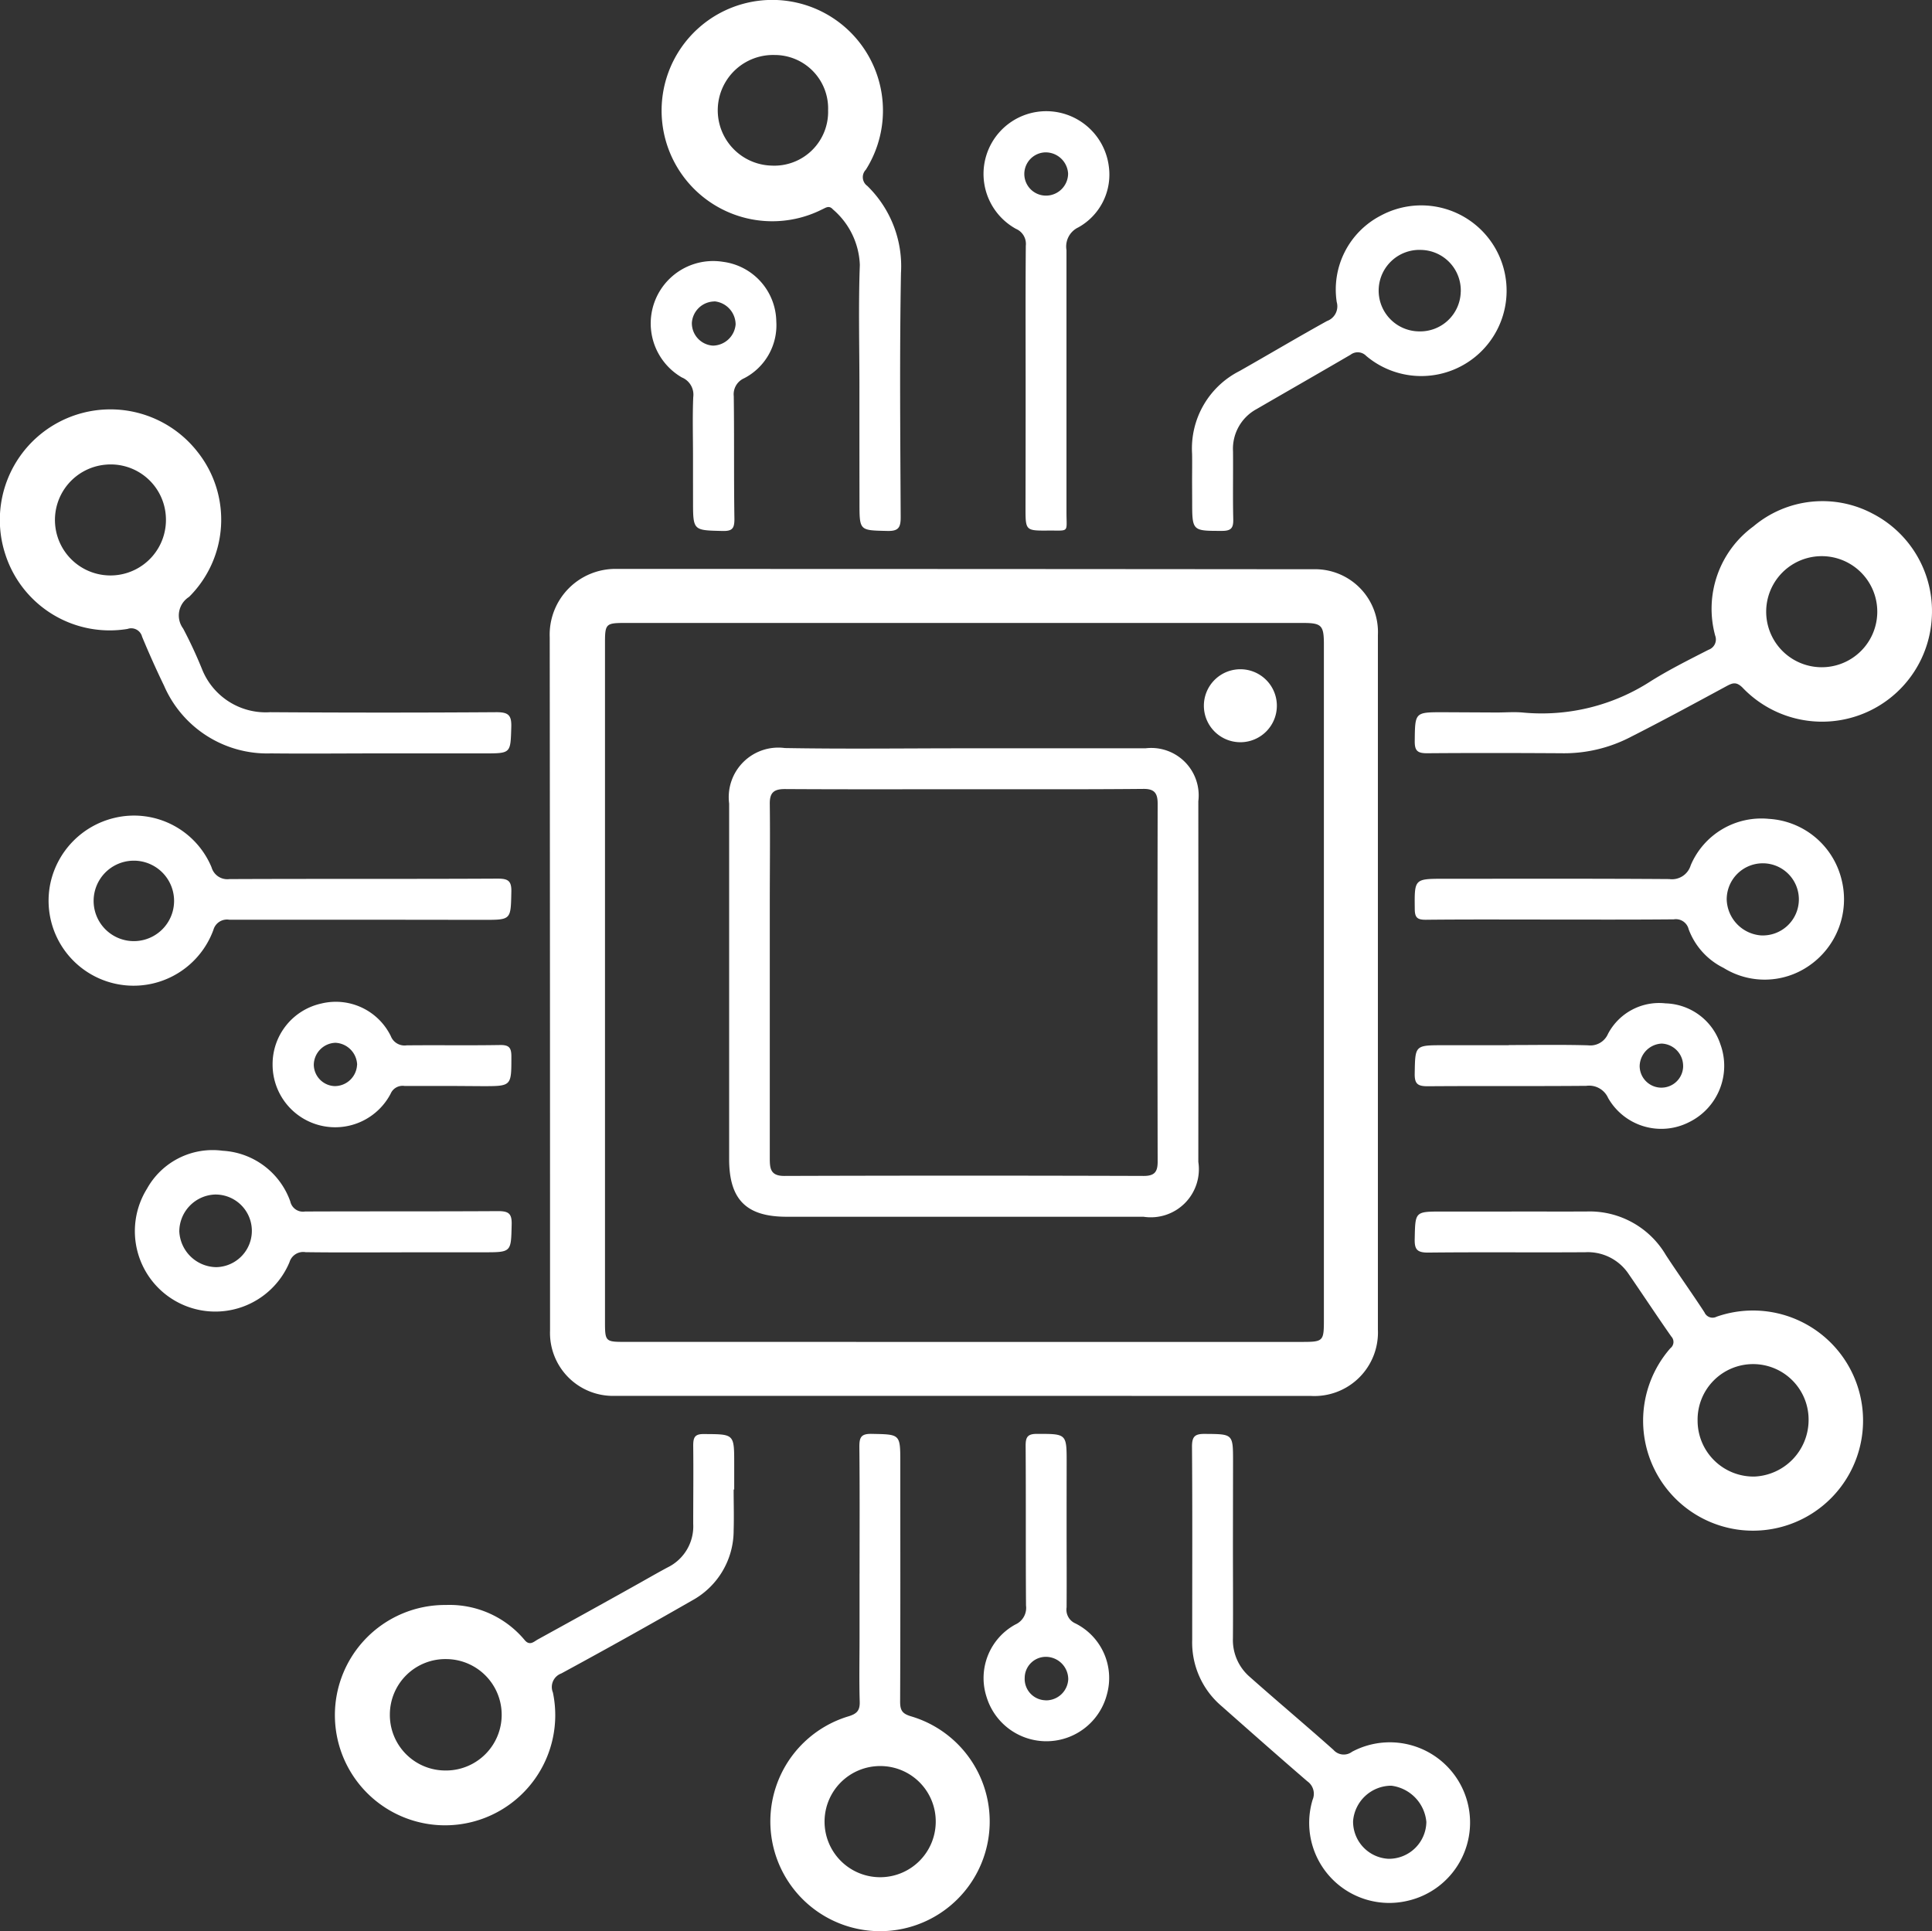
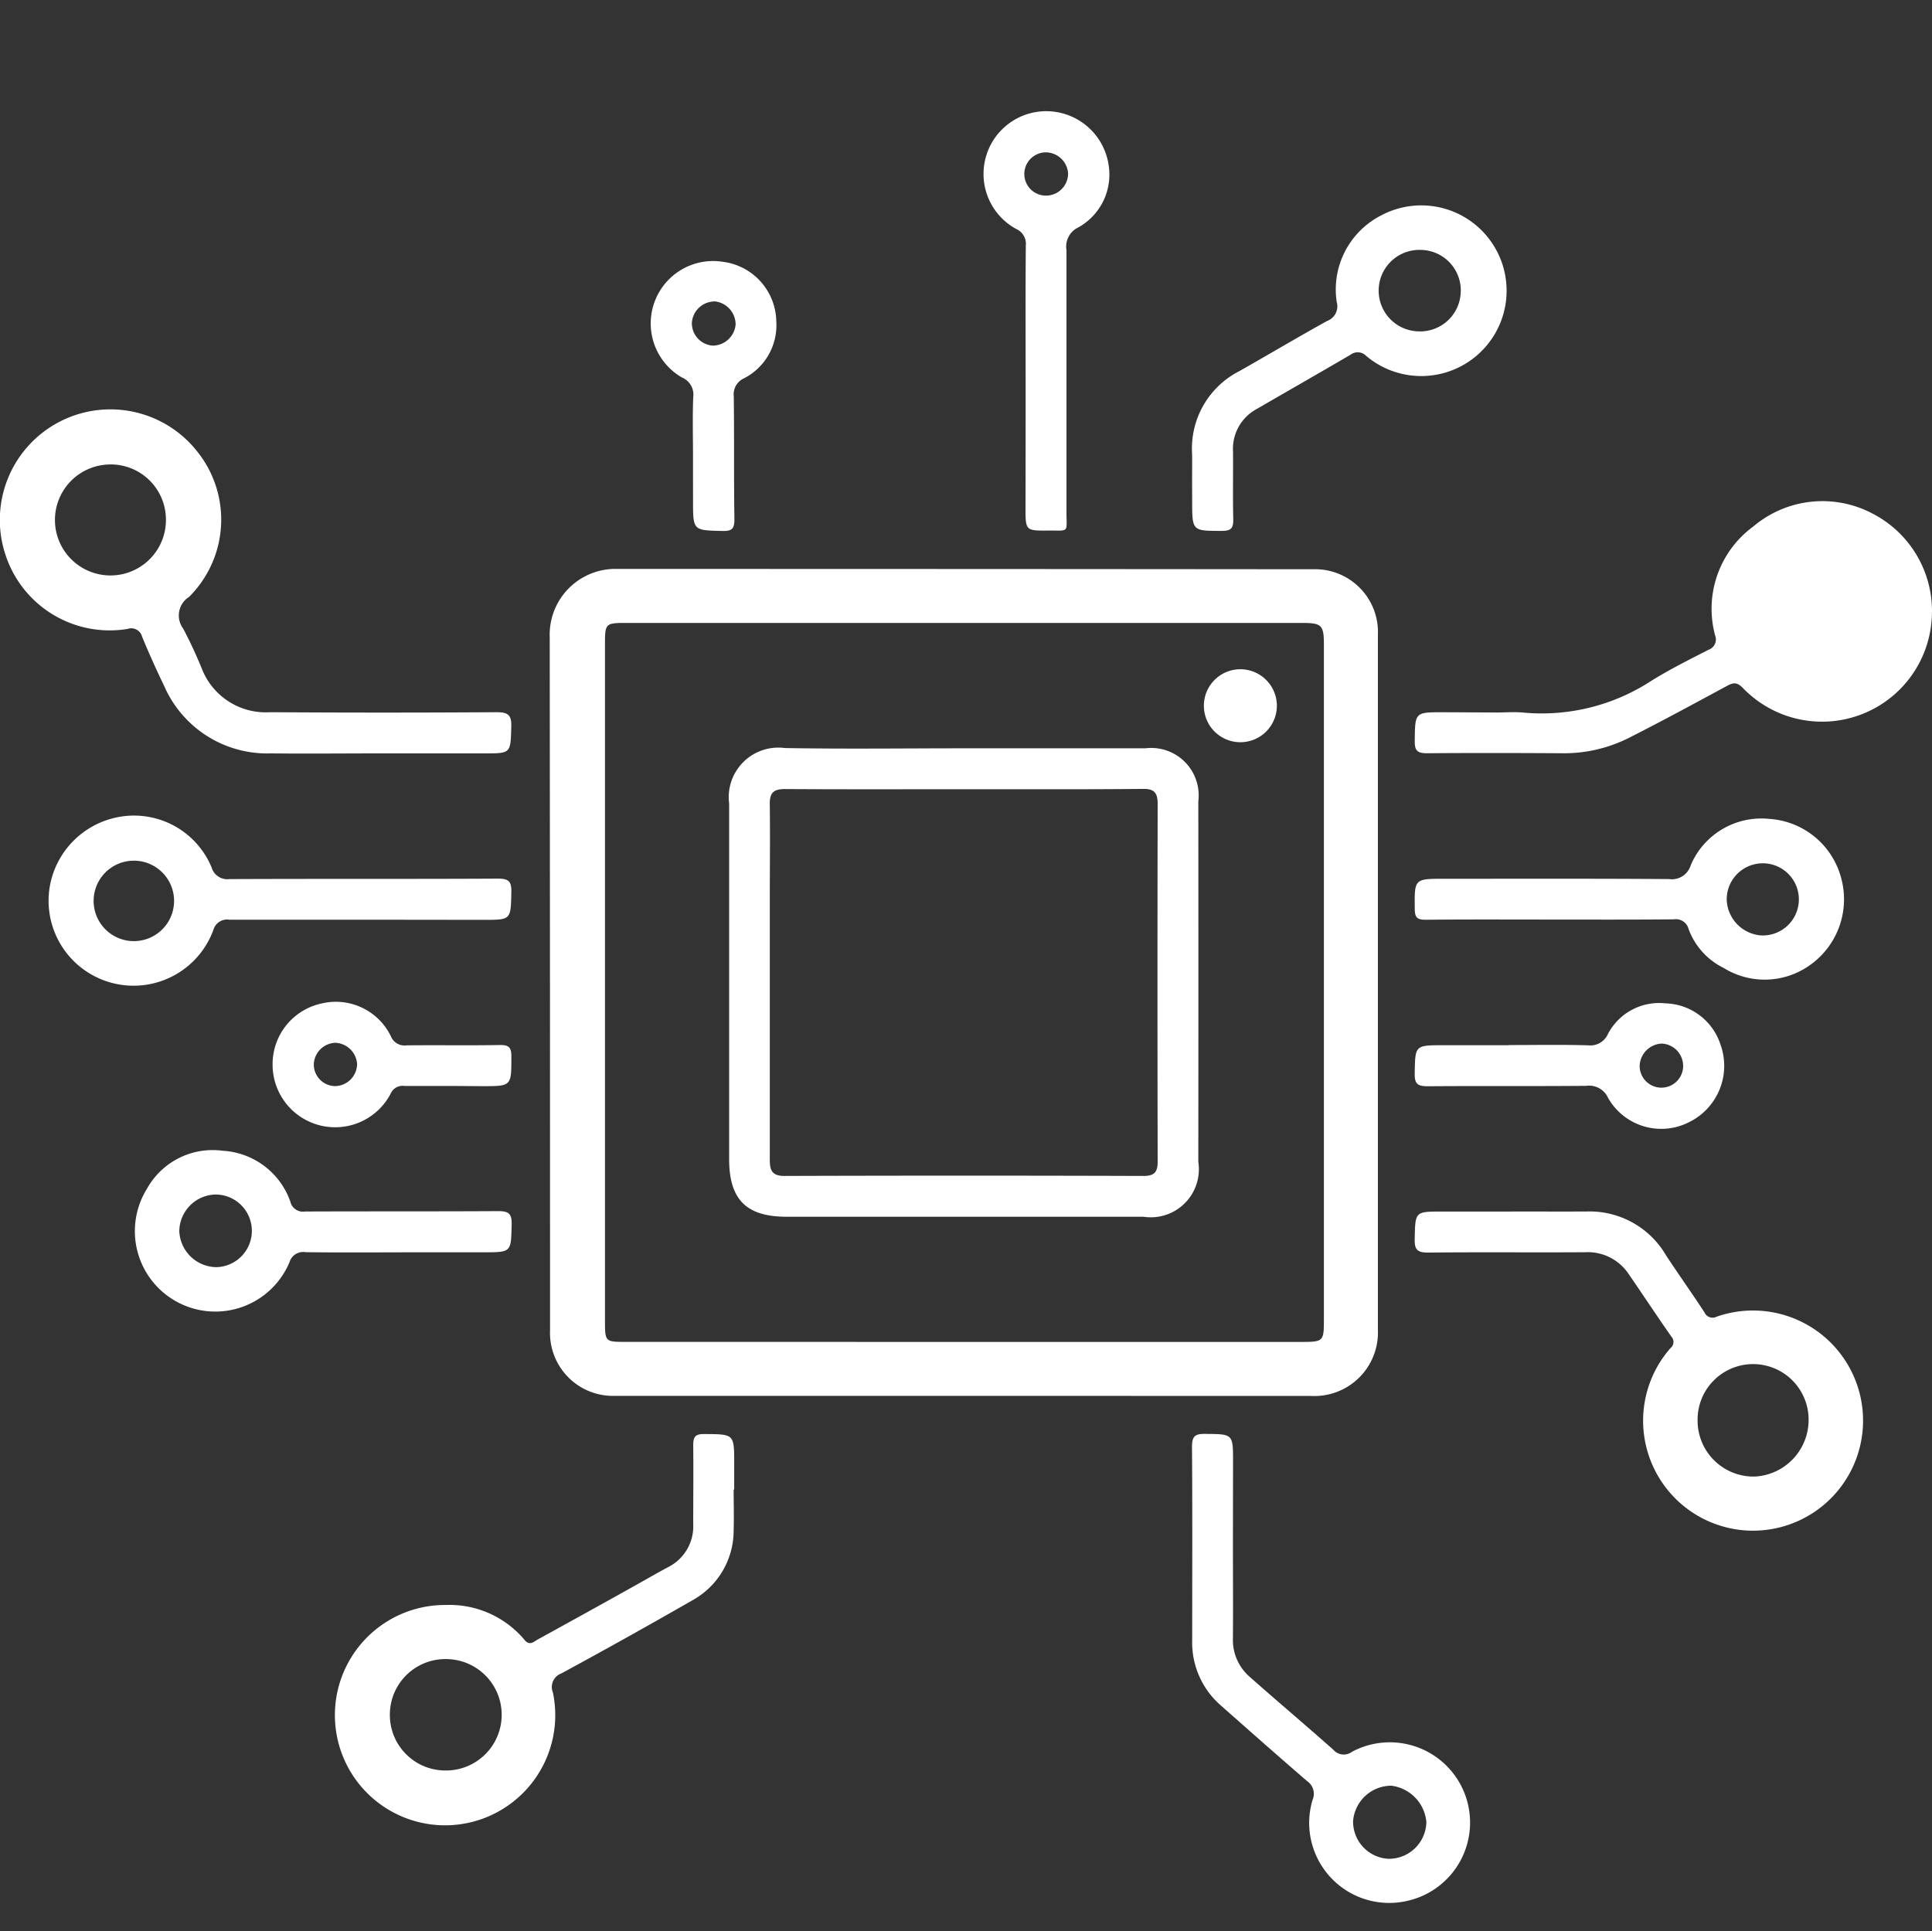
<svg xmlns="http://www.w3.org/2000/svg" width="65.651" height="65.633" viewBox="0 0 65.651 65.633">
  <rect x="0" y="0" width="65.651" height="65.633" fill="#333333" stroke="none" />
  <g id="Group_7471" data-name="Group 7471" transform="translate(-2852.594 -498.667)">
    <path id="Path_205" data-name="Path 205" d="M2972.621,636.4q-5.932,0-11.865,0a2.141,2.141,0,0,1-2.214-2.225q0-11.778-.011-23.555a2.235,2.235,0,0,1,2.3-2.323q11.821,0,23.642.011a2.136,2.136,0,0,1,2.2,2.239q0,11.8,0,23.6a2.16,2.16,0,0,1-2.273,2.256Zm-.022-1.833h11.477c.742,0,.762-.02.762-.751q0-11.477,0-22.953c0-.651-.078-.73-.715-.73l-23.041,0c-.637,0-.672.034-.673.658q0,11.52,0,23.041c0,.733,0,.734.716.734Z" transform="translate(-87.257 -90.295)" fill="#fff" />
    <path id="Path_206" data-name="Path 206" d="M2865.54,589.33c-1.247,0-2.493.013-3.739,0a3.82,3.82,0,0,1-3.632-2.3c-.265-.547-.512-1.1-.746-1.663a.38.38,0,0,0-.495-.267,3.725,3.725,0,0,1-4.151-2.529,3.757,3.757,0,0,1,6.541-3.473,3.7,3.7,0,0,1-.3,4.914.746.746,0,0,0-.2,1.076,15.211,15.211,0,0,1,.656,1.416,2.33,2.33,0,0,0,2.3,1.426q3.846.026,7.694,0c.4,0,.512.1.5.5-.027.9-.006.9-.915.9Zm-9.369-9.811a1.886,1.886,0,1,0,2.059,1.77A1.875,1.875,0,0,0,2856.171,579.519Z" transform="translate(0 -65.059)" fill="#fff" />
-     <path id="Path_207" data-name="Path 207" d="M2987.014,511.8c0-1.377-.037-2.755.014-4.129a2.607,2.607,0,0,0-.915-1.888c-.136-.153-.248-.05-.38.007a3.761,3.761,0,1,1,1.5-1.357.365.365,0,0,0,.047.551,3.809,3.809,0,0,1,1.146,2.961c-.05,2.767-.023,5.535-.01,8.3,0,.35-.075.474-.448.466-.952-.022-.952,0-.952-.958Q2987.013,513.774,2987.014,511.8Zm-1.064-9.4a1.816,1.816,0,0,0-1.82-1.864,1.88,1.88,0,0,0-.1,3.759A1.829,1.829,0,0,0,2985.949,502.4Z" transform="translate(-105.216)" fill="#fff" />
    <path id="Path_208" data-name="Path 208" d="M2930.664,776.913c0,.464.014.928,0,1.391a2.709,2.709,0,0,1-1.419,2.387q-2.2,1.263-4.437,2.476a.49.49,0,0,0-.286.647,3.744,3.744,0,1,1-3.632-2.974,3.323,3.323,0,0,1,2.672,1.192c.175.21.317.05.451-.023,1.091-.6,2.178-1.2,3.265-1.809.38-.211.755-.43,1.138-.635a1.553,1.553,0,0,0,.874-1.483c0-.884.011-1.768,0-2.651,0-.287.05-.407.376-.4,1.017.006,1.018-.009,1.017,1.018v.869Zm-11.682,7.631a1.887,1.887,0,0,0,1.88,1.921,1.893,1.893,0,0,0,.053-3.786A1.887,1.887,0,0,0,2918.982,784.544Z" transform="translate(-53.14 -227.628)" fill="#fff" />
    <path id="Path_209" data-name="Path 209" d="M3128.514,732.152c.855,0,1.709.005,2.564,0a3.006,3.006,0,0,1,2.681,1.483c.428.654.883,1.29,1.31,1.945a.3.3,0,0,0,.415.147,3.741,3.741,0,1,1,.859,7.254,3.738,3.738,0,0,1-2.433-6.181.269.269,0,0,0,.031-.4c-.49-.7-.959-1.412-1.443-2.115a1.667,1.667,0,0,0-1.481-.748c-1.782.012-3.563-.008-5.345.012-.373,0-.457-.112-.449-.464.021-.931,0-.931.943-.931h2.347Zm10.093,7.123a1.886,1.886,0,1,0-3.771-.015,1.9,1.9,0,0,0,1.946,1.9A1.925,1.925,0,0,0,3138.607,739.276Z" transform="translate(-224.556 -192.313)" fill="#fff" />
-     <path id="Path_210" data-name="Path 210" d="M3128.012,602.46c.29,0,.582-.024.869,0a6.812,6.812,0,0,0,4.382-1.076c.625-.389,1.288-.72,1.945-1.056a.371.371,0,0,0,.225-.482,3.467,3.467,0,0,1,1.3-3.711,3.636,3.636,0,0,1,4.053-.432,3.724,3.724,0,0,1,2.008,3.528,3.734,3.734,0,0,1-6.435,2.38c-.218-.214-.35-.148-.552-.04-1.109.6-2.214,1.2-3.337,1.767a4.9,4.9,0,0,1-2.266.507c-1.521-.009-3.043-.012-4.563,0-.325,0-.42-.085-.417-.412.011-.982,0-.982.964-.982Zm11.029-1.538a1.887,1.887,0,1,0,.026-3.775,1.887,1.887,0,0,0-.026,3.775Z" transform="translate(-224.556 -79.579)" fill="#fff" />
-     <path id="Path_211" data-name="Path 211" d="M3003.985,779.769c0-1.434.008-2.868-.007-4.3,0-.319.045-.455.416-.448.975.019.975,0,.975.974,0,2.709.006,5.418-.006,8.126,0,.3.075.411.374.5a3.727,3.727,0,0,1-1.144,7.3,3.73,3.73,0,0,1-.987-7.3c.291-.088.393-.2.384-.5-.022-.724-.006-1.448-.006-2.173s0-1.449,0-2.173Zm.7,6.541a1.889,1.889,0,1,0,1.888,1.908A1.882,1.882,0,0,0,3004.685,786.31Z" transform="translate(-122.182 -227.624)" fill="#fff" />
+     <path id="Path_210" data-name="Path 210" d="M3128.012,602.46c.29,0,.582-.024.869,0a6.812,6.812,0,0,0,4.382-1.076c.625-.389,1.288-.72,1.945-1.056a.371.371,0,0,0,.225-.482,3.467,3.467,0,0,1,1.3-3.711,3.636,3.636,0,0,1,4.053-.432,3.724,3.724,0,0,1,2.008,3.528,3.734,3.734,0,0,1-6.435,2.38c-.218-.214-.35-.148-.552-.04-1.109.6-2.214,1.2-3.337,1.767a4.9,4.9,0,0,1-2.266.507c-1.521-.009-3.043-.012-4.563,0-.325,0-.42-.085-.417-.412.011-.982,0-.982.964-.982Zm11.029-1.538Z" transform="translate(-224.556 -79.579)" fill="#fff" />
    <path id="Path_212" data-name="Path 212" d="M3083.676,778.759c0,1.072.008,2.144,0,3.216a1.651,1.651,0,0,0,.567,1.311c.942.836,1.906,1.646,2.847,2.483a.466.466,0,0,0,.634.066,2.727,2.727,0,1,1,1.876,5.068,2.72,2.72,0,0,1-3.217-3.435.518.518,0,0,0-.179-.629c-.986-.85-1.962-1.713-2.938-2.576a2.833,2.833,0,0,1-.974-2.233c0-2.188.01-4.375-.007-6.563,0-.35.1-.437.438-.434.957.008.957-.007.957.945Zm5.287,10.714a1.273,1.273,0,0,0,1.286-1.251,1.365,1.365,0,0,0-1.19-1.233,1.306,1.306,0,0,0-1.3,1.2A1.266,1.266,0,0,0,3088.963,789.473Z" transform="translate(-189.186 -227.635)" fill="#fff" />
    <path id="Path_213" data-name="Path 213" d="M2872.707,659.41c-1.521,0-3.041,0-4.561,0a.48.48,0,0,0-.537.345,2.888,2.888,0,0,1-5.542-1.571,2.913,2.913,0,0,1,2.179-2.234,2.854,2.854,0,0,1,3.3,1.68.557.557,0,0,0,.605.4c3.04-.014,6.08,0,9.12-.016.352,0,.471.076.462.448-.021.953,0,.954-.949.953Zm-7.789-2.006a1.367,1.367,0,1,0-.025,2.734,1.367,1.367,0,1,0,.025-2.734Z" transform="translate(-7.763 -129.487)" fill="#fff" />
    <path id="Path_214" data-name="Path 214" d="M3082.31,547.68c0-.319.006-.637,0-.956a2.951,2.951,0,0,1,1.613-2.811c.994-.563,1.976-1.148,2.973-1.7a.53.53,0,0,0,.329-.645,2.826,2.826,0,0,1,1.49-2.933,2.9,2.9,0,1,1-.488,4.765.4.4,0,0,0-.533-.04c-1.062.62-2.129,1.23-3.193,1.847a1.534,1.534,0,0,0-.8,1.439c.007.767-.01,1.535.008,2.3.006.289-.059.4-.377.4-1.019,0-1.019.011-1.019-1.013Zm9.13-6.455a1.377,1.377,0,0,0-1.331-1.427,1.385,1.385,0,1,0-.083,2.768A1.378,1.378,0,0,0,3091.439,541.226Z" transform="translate(-189.208 -32.637)" fill="#fff" />
    <path id="Path_215" data-name="Path 215" d="M3129.806,659.894c-1.4,0-2.808-.008-4.213.007-.285,0-.369-.073-.372-.36-.011-1.033-.022-1.033,1-1.033,2.549,0,5.1-.008,7.646.01a.665.665,0,0,0,.731-.469,2.606,2.606,0,0,1,2.658-1.577,2.708,2.708,0,0,1,2.465,2.052,2.738,2.738,0,0,1-1.138,2.964,2.644,2.644,0,0,1-2.87.048,2.39,2.39,0,0,1-1.185-1.313.447.447,0,0,0-.507-.336C3132.615,659.9,3131.211,659.895,3129.806,659.894Zm7.17.538a1.226,1.226,0,1,0-1.155-1.22A1.263,1.263,0,0,0,3136.976,660.432Z" transform="translate(-224.552 -129.976)" fill="#fff" />
    <path id="Path_216" data-name="Path 216" d="M2887.62,723.832c-1.086,0-2.172.009-3.258-.006a.486.486,0,0,0-.547.341,2.733,2.733,0,1,1-4.841-2.5,2.551,2.551,0,0,1,2.569-1.288,2.593,2.593,0,0,1,2.3,1.725.44.44,0,0,0,.5.34c2.187-.009,4.374,0,6.56-.013.354,0,.471.078.462.45-.023.949,0,.949-.957.949h-2.781Zm-7.55-.732a1.276,1.276,0,0,0,1.257,1.235,1.234,1.234,0,1,0-.05-2.468A1.261,1.261,0,0,0,2880.071,723.1Z" transform="translate(-21.384 -182.604)" fill="#fff" />
    <path id="Path_217" data-name="Path 217" d="M3043.523,529.237c0-1.521-.007-3.043.006-4.564a.555.555,0,0,0-.334-.572,2.132,2.132,0,0,1,1.205-3.992,2.145,2.145,0,0,1,1.948,1.857,2.051,2.051,0,0,1-1.037,2.086.718.718,0,0,0-.4.77q0,4.455,0,8.91c0,.711.109.616-.618.622-.774.006-.774,0-.774-.771Q3043.524,531.41,3043.523,529.237Zm1.443-7.016a.765.765,0,0,0-.77-.72.735.735,0,0,0,.035,1.47A.752.752,0,0,0,3044.966,522.221Z" transform="translate(-156.077 -17.656)" fill="#fff" />
    <path id="Path_218" data-name="Path 218" d="M3128.416,693.417c.9,0,1.8-.017,2.694.009a.652.652,0,0,0,.676-.389A1.963,1.963,0,0,1,3133.74,692a2.023,2.023,0,0,1,1.866,1.393,2.131,2.131,0,0,1-1.066,2.645,2.078,2.078,0,0,1-2.75-.823.706.706,0,0,0-.743-.412c-1.8.016-3.592,0-5.388.014-.334,0-.448-.075-.441-.43.017-.964,0-.964.983-.964h2.216Zm5.923.713a.759.759,0,0,0-.731-.763.786.786,0,0,0-.746.755.739.739,0,0,0,1.478.008Z" transform="translate(-224.551 -159.234)" fill="#fff" />
-     <path id="Path_219" data-name="Path 219" d="M3044.983,778.188c0,.913.006,1.826,0,2.739a.508.508,0,0,0,.3.547,2.074,2.074,0,0,1,1.068,2.42,2.125,2.125,0,0,1-4.089.074,2.073,2.073,0,0,1,.981-2.458.619.619,0,0,0,.361-.644c-.014-1.811,0-3.623-.013-5.434,0-.294.069-.4.384-.4,1.01,0,1.01-.009,1.01.981Q3044.983,777.1,3044.983,778.188Zm-.712,5.9a.753.753,0,0,0,.768-.718.763.763,0,0,0-.727-.76.719.719,0,0,0-.753.718A.726.726,0,0,0,3044.271,784.086Z" transform="translate(-156.145 -227.635)" fill="#fff" />
    <path id="Path_220" data-name="Path 220" d="M2979.412,555.6c0-.667-.02-1.334.008-2a.632.632,0,0,0-.388-.67,2.121,2.121,0,0,1,1.4-3.929,2.076,2.076,0,0,1,1.81,2.019,2.029,2.029,0,0,1-1.09,1.937.594.594,0,0,0-.355.61c.019,1.391,0,2.782.022,4.172,0,.316-.065.417-.4.409-1.006-.024-1.006-.007-1.006-1.027Q2979.412,556.358,2979.412,555.6Zm.729-5.252a.778.778,0,0,0-.768.727.764.764,0,0,0,.713.774.786.786,0,0,0,.774-.721A.794.794,0,0,0,2980.141,550.344Z" transform="translate(-103.269 -41.436)" fill="#fff" />
    <path id="Path_221" data-name="Path 221" d="M2911.221,694.564c-.536,0-1.072,0-1.607,0a.442.442,0,0,0-.474.266,2.127,2.127,0,0,1-4.01-1,2.108,2.108,0,0,1,1.655-2.067,2.08,2.08,0,0,1,2.362,1.107.5.5,0,0,0,.537.314c1.057-.011,2.115.007,3.171-.011.307-.005.389.086.389.389,0,1.009.011,1.009-.98,1.009Zm-3.218-.716a.773.773,0,0,0-.739-.751.76.76,0,0,0-.734.751.736.736,0,0,0,.709.721A.759.759,0,0,0,2908,693.847Z" transform="translate(-43.273 -158.991)" fill="#fff" />
    <path id="Path_222" data-name="Path 222" d="M3001.1,642.839q3.064,0,6.128,0a1.612,1.612,0,0,1,1.795,1.8q.005,6.128,0,12.257a1.634,1.634,0,0,1-1.864,1.863q-6.063,0-12.126,0c-1.368,0-1.952-.582-1.953-1.958q0-6.041,0-12.083a1.685,1.685,0,0,1,1.893-1.888C2997.012,642.866,2999.056,642.839,3001.1,642.839Zm0,1.391c-2.042,0-4.085.007-6.128-.006-.378,0-.515.127-.511.5.014,1.144,0,2.289,0,3.433q0,4.3,0,8.6c0,.344.01.617.494.615q6.106-.02,12.212,0c.364,0,.475-.133.474-.485q-.012-6.084,0-12.168c0-.36-.113-.508-.5-.5C3005.125,644.238,3003.112,644.229,3001.1,644.23Z" transform="translate(-115.709 -118.741)" fill="#fff" />
    <path id="Path_223" data-name="Path 223" d="M3085.946,630.137a1.24,1.24,0,1,1,.011-2.479,1.24,1.24,0,0,1-.011,2.479Z" transform="translate(-191.174 -106.246)" fill="#fff" />
  </g>
</svg>